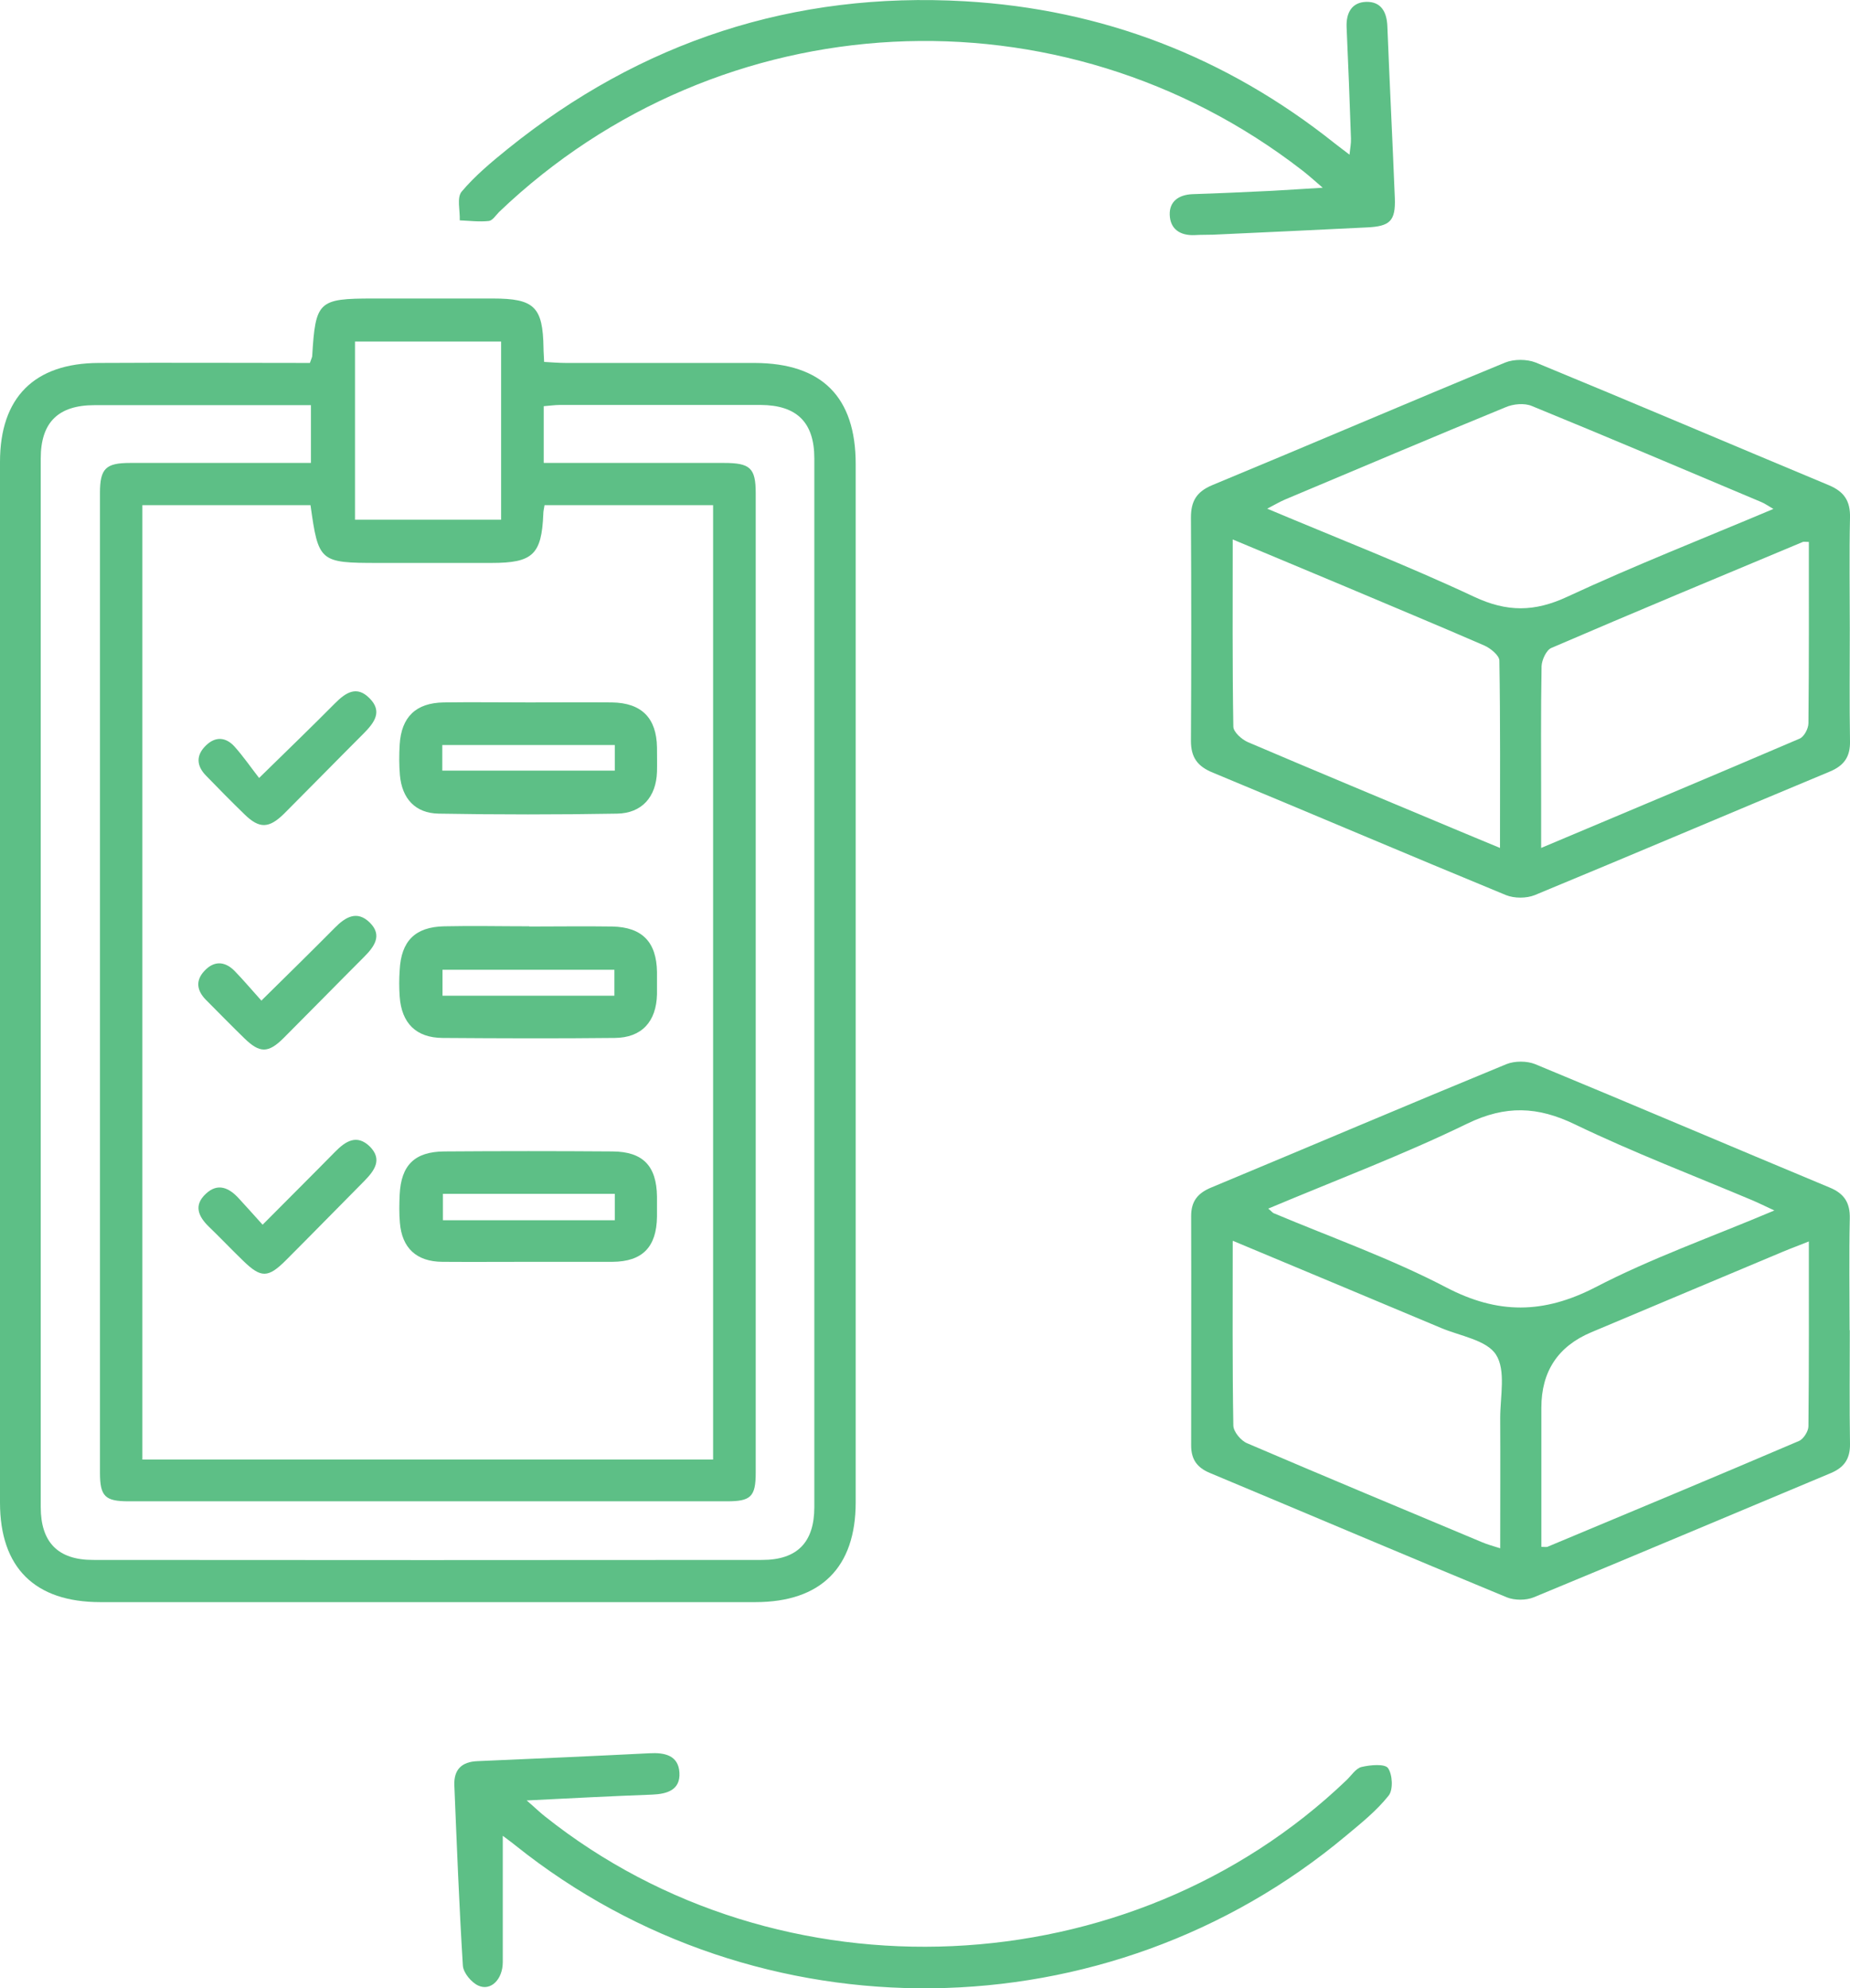
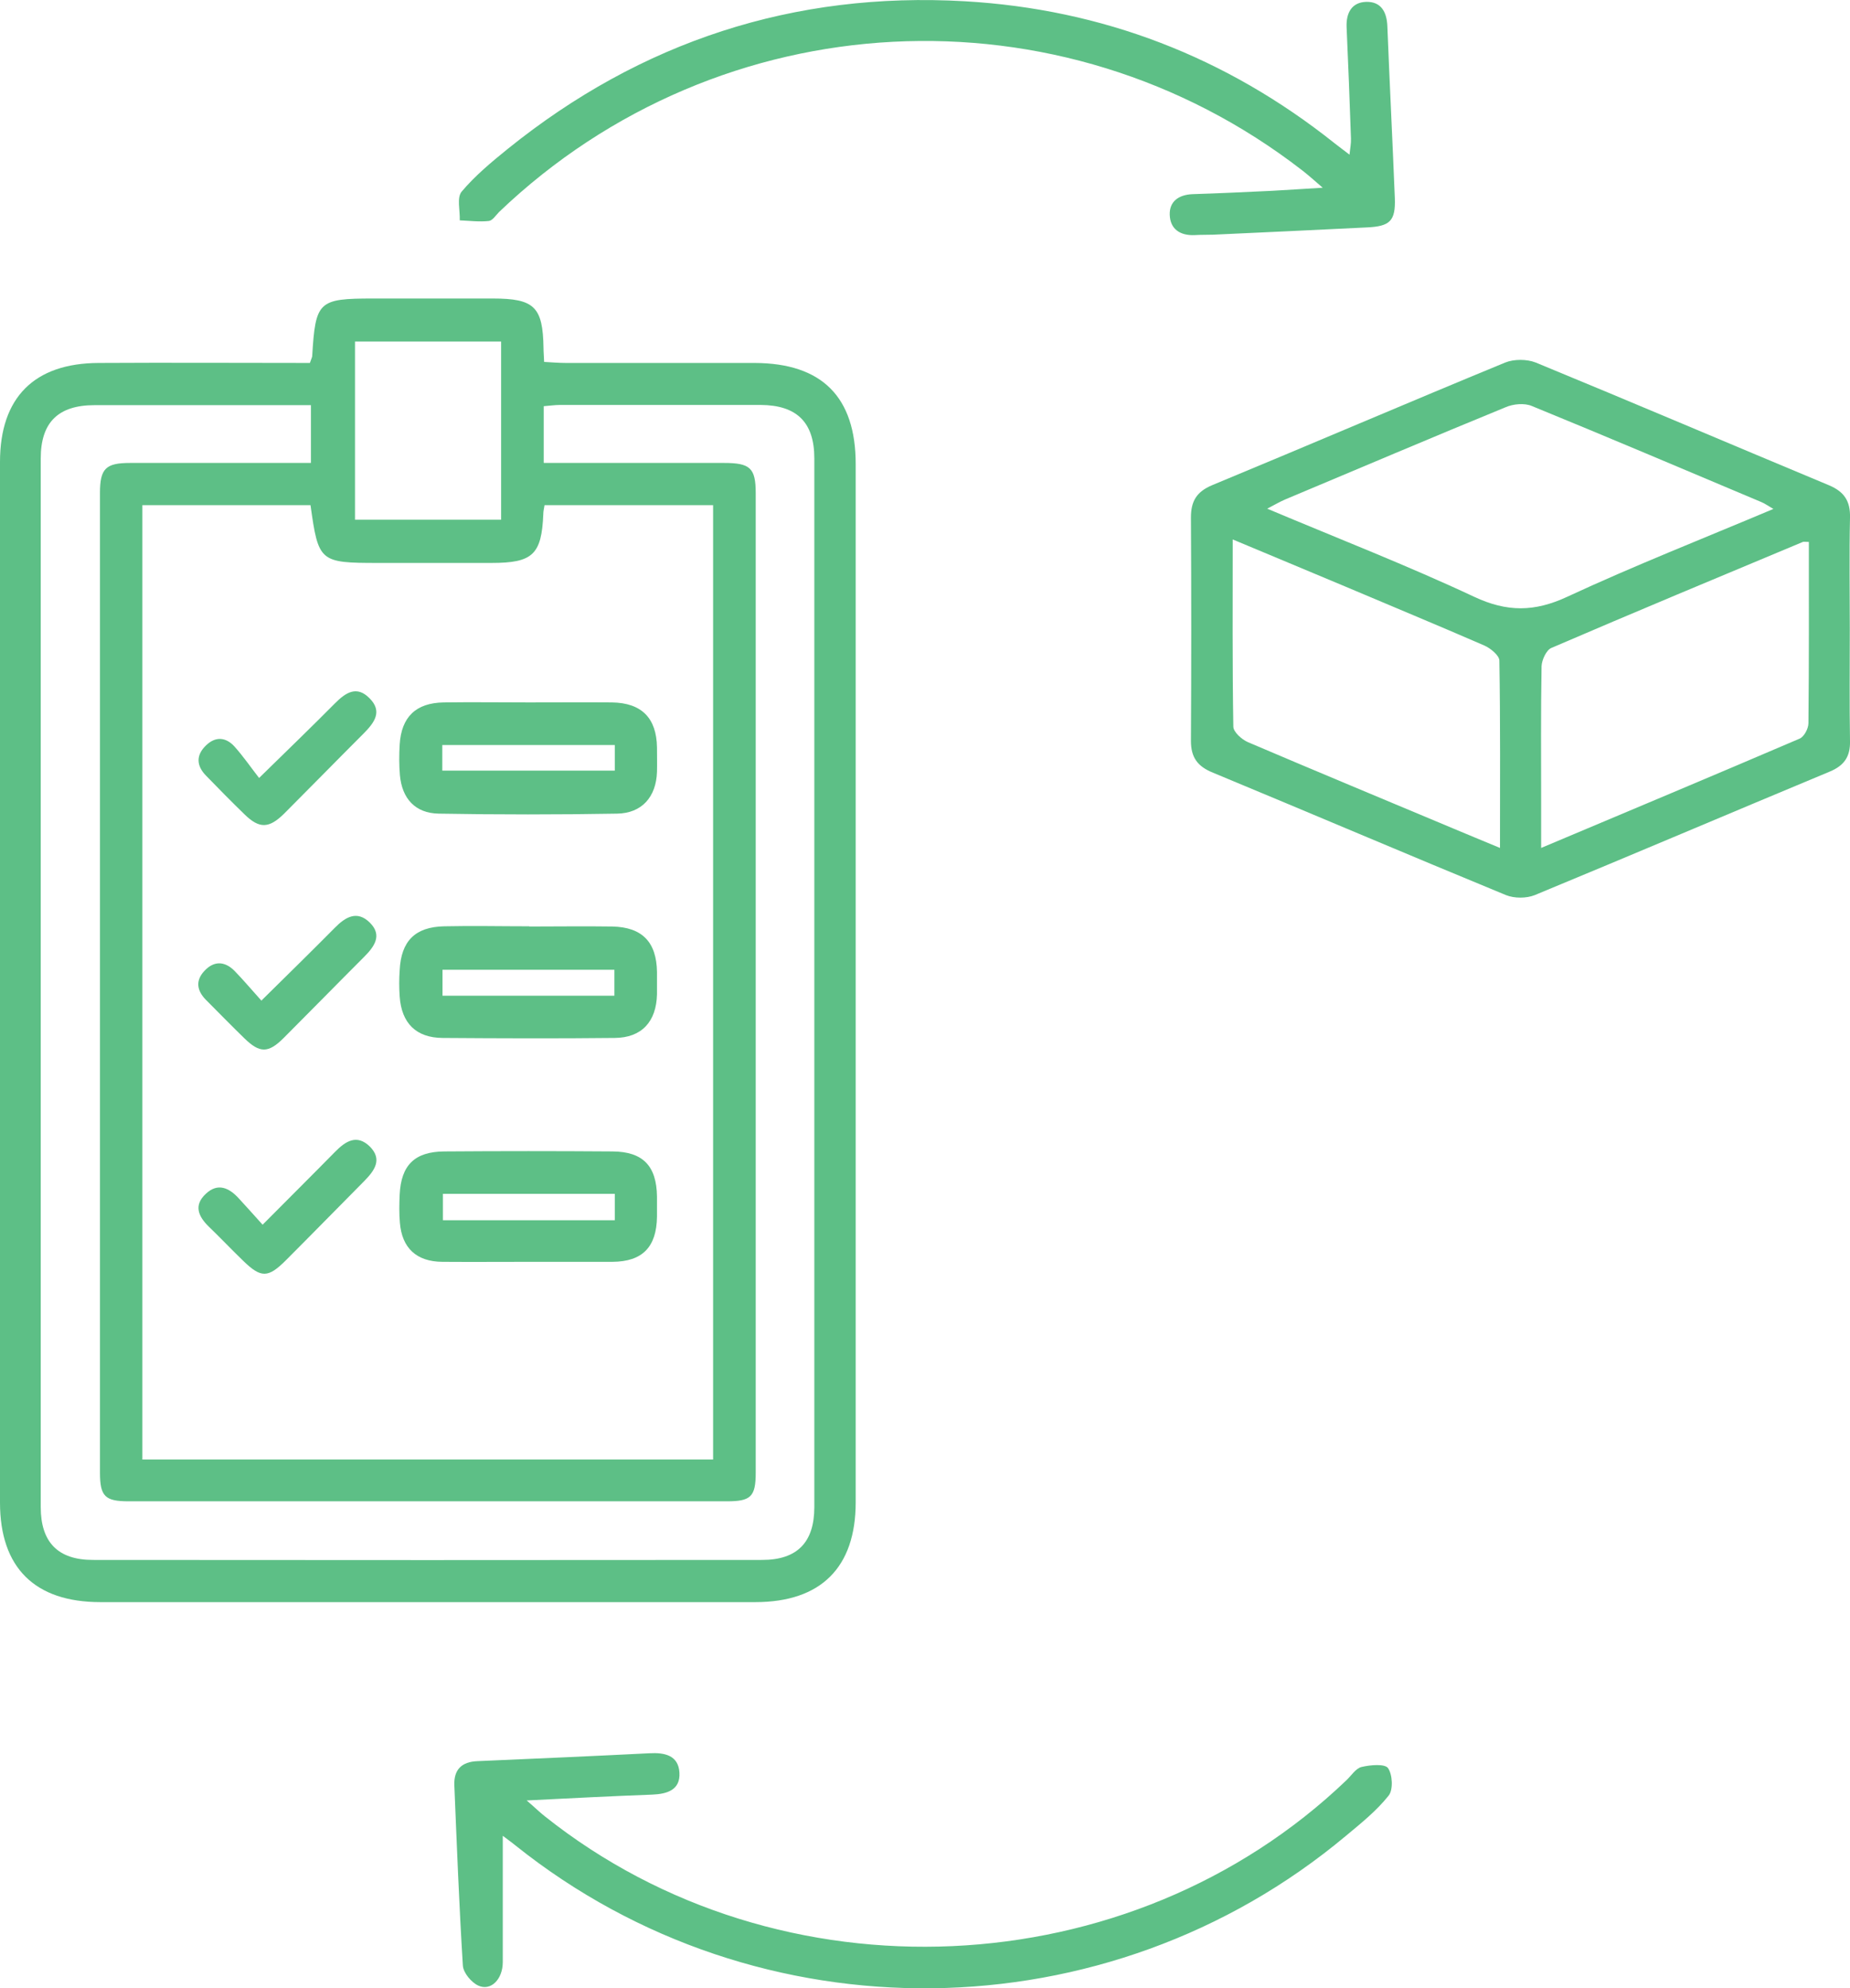
<svg xmlns="http://www.w3.org/2000/svg" id="Layer_1" data-name="Layer 1" viewBox="0 0 89.01 95.65">
  <defs>
    <style>
      .cls-1 {
        fill: #5dbf86;
      }
    </style>
  </defs>
  <path class="cls-1" d="M14.91,17.46c.07-.2,.1-.26,.11-.32,.16-2.65,.29-2.78,2.93-2.78,1.92,0,3.84,0,5.76,0,2,0,2.41,.4,2.44,2.38,0,.19,.02,.38,.03,.67,.37,.02,.72,.05,1.06,.05,3.02,0,6.05,0,9.07,0,3.24,.01,4.86,1.64,4.86,4.86,0,16.65,0,33.3,0,49.95,0,3.13-1.67,4.8-4.83,4.8-10.5,0-21.01,0-31.51,0-3.16,0-4.83-1.66-4.83-4.79C0,55.59,0,38.91,0,22.22c0-3.09,1.64-4.75,4.75-4.76,3.38-.02,6.76,0,10.15,0ZM6.85,70.21h27.46V24.3h-8.11c-.03,.18-.06,.3-.06,.43-.08,1.95-.51,2.35-2.49,2.35-1.82,0-3.64,0-5.46,0-2.81,0-2.87-.05-3.25-2.78H6.85v45.92ZM26.18,22.27c2.94,0,5.79,0,8.65,0,1.26,0,1.53,.24,1.53,1.45,0,15.71,0,31.42,0,47.13,0,1.15-.24,1.37-1.38,1.37-9.6,0-19.19,0-28.79,0-1.13,0-1.38-.23-1.38-1.38,0-15.71,0-31.42,0-47.13,0-1.17,.28-1.44,1.44-1.44,2.57,0,5.14,0,7.71,0,.34,0,.68,0,1,0v-2.78c-3.52,0-6.96,0-10.41,0-1.74,0-2.59,.82-2.59,2.56,0,16.82,0,33.63,0,50.45,0,1.69,.83,2.54,2.51,2.54,10.73,.01,21.47,.01,32.2,0,1.68,0,2.51-.84,2.51-2.54,0-16.82,0-33.63,0-50.45,0-1.74-.85-2.56-2.58-2.57-3.22,0-6.44,0-9.66,0-.25,0-.5,.04-.78,.06v2.72Zm-2.07-5.84h-7.03v8.57h7.03v-8.57Z" />
-   <path class="cls-1" d="M89,63.99c0,1.82-.02,3.64,.01,5.47,.01,.73-.29,1.14-.94,1.41-4.76,1.99-9.51,4-14.28,5.97-.37,.15-.92,.15-1.29,0-4.77-1.97-9.52-3.99-14.28-5.98-.63-.26-.91-.66-.91-1.33,0-3.68,.01-7.35,0-11.03,0-.72,.32-1.11,.98-1.38,4.73-1.97,9.45-3.98,14.19-5.93,.4-.16,.98-.16,1.38,0,4.74,1.96,9.45,3.97,14.18,5.94,.7,.29,.98,.74,.96,1.49-.04,1.79-.01,3.58-.01,5.37Zm-27.98-5.85c.17,.14,.21,.2,.26,.22,2.78,1.17,5.64,2.18,8.3,3.57,2.49,1.3,4.68,1.28,7.17,0,2.71-1.41,5.62-2.43,8.62-3.7-.45-.21-.73-.35-1.01-.47-2.87-1.21-5.78-2.32-8.58-3.67-1.8-.87-3.34-.93-5.18-.04-3.08,1.5-6.3,2.71-9.58,4.09Zm-1.71,1.57c0,3.07-.02,5.96,.03,8.86,0,.3,.37,.74,.67,.86,3.76,1.61,7.53,3.18,11.3,4.76,.26,.11,.52,.18,.87,.29,0-2.17,.01-4.22,0-6.27,0-1.03,.28-2.29-.2-3.04-.45-.71-1.73-.9-2.65-1.29-3.28-1.38-6.57-2.75-10.01-4.19Zm14.85,14.7c.16,0,.24,.02,.29,0,4.04-1.69,8.08-3.37,12.1-5.09,.22-.09,.46-.47,.46-.71,.03-2.92,.02-5.84,.02-8.89-.47,.19-.86,.33-1.24,.49-3.08,1.29-6.16,2.59-9.23,3.88q-2.4,1.01-2.4,3.63v6.7Z" />
  <path class="cls-1" d="M89,30.27c0,1.79-.02,3.58,.01,5.37,.02,.76-.28,1.19-.98,1.48-4.73,1.97-9.45,3.98-14.19,5.94-.4,.16-.98,.16-1.38,0-4.71-1.94-9.4-3.94-14.1-5.89-.74-.3-1.06-.73-1.06-1.53,.02-3.58,.02-7.16,0-10.74,0-.78,.26-1.24,1.02-1.56,4.71-1.95,9.39-3.96,14.1-5.9,.42-.17,1.04-.17,1.47,0,4.71,1.94,9.4,3.94,14.1,5.9,.74,.31,1.04,.76,1.02,1.56-.04,1.79-.01,3.58-.01,5.37Zm-3.68-5.79c-.26-.15-.41-.26-.58-.33-3.68-1.55-7.35-3.11-11.04-4.62-.36-.15-.89-.1-1.26,.06-3.54,1.45-7.06,2.95-10.59,4.43-.26,.11-.5,.25-.88,.45,3.42,1.44,6.74,2.73,9.96,4.24,1.58,.74,2.9,.73,4.47,0,3.23-1.5,6.54-2.8,9.93-4.23Zm-26.01,1.47c0,3.09-.02,6.04,.03,9,0,.26,.4,.62,.7,.75,3.28,1.4,6.58,2.77,9.87,4.15,.71,.3,1.42,.59,2.26,.94,0-3.11,.02-6.06-.03-9.01,0-.25-.43-.6-.73-.73-2.23-.97-4.48-1.9-6.72-2.85-1.76-.74-3.52-1.47-5.38-2.25Zm27.72,.12c-.17,0-.24-.02-.29,0-4.04,1.69-8.08,3.37-12.1,5.1-.24,.1-.46,.58-.47,.88-.04,2.21-.02,4.42-.02,6.63,0,.66,0,1.32,0,2.11,4.27-1.8,8.36-3.51,12.44-5.26,.21-.09,.42-.48,.42-.74,.03-2.89,.02-5.79,.02-8.73Z" />
  <path class="cls-1" d="M24.19,88.31c0,2.06,0,4.07,0,6.08,0,.82-.57,1.4-1.17,1.13-.34-.15-.73-.62-.75-.97-.18-2.89-.29-5.78-.41-8.67-.03-.75,.35-1.13,1.11-1.16,2.76-.12,5.52-.24,8.28-.38,.73-.04,1.39,.1,1.44,.93,.05,.84-.59,1.03-1.32,1.06-1.91,.07-3.82,.17-6.03,.28,.43,.37,.64,.58,.87,.76,11.3,9,28.16,8.24,38.58-1.74,.23-.22,.45-.57,.72-.63,.42-.1,1.11-.16,1.27,.05,.22,.31,.26,1.05,.03,1.33-.58,.73-1.33,1.33-2.05,1.93-11.47,9.6-28.27,9.8-39.94,.48-.22-.18-.45-.34-.63-.48Z" />
  <path class="cls-1" d="M63.64,9.03c-.45-.39-.71-.62-.98-.83C51.03-.81,34.65,.04,24.02,10.19c-.16,.16-.32,.42-.5,.44-.46,.05-.93-.01-1.4-.03,.02-.47-.15-1.09,.09-1.38,.64-.76,1.43-1.42,2.21-2.05C30.84,1.99,38.2-.41,46.41,.06c6.63,.38,12.59,2.68,17.8,6.83,.2,.16,.41,.31,.72,.55,.03-.31,.08-.54,.07-.77-.06-1.79-.13-3.57-.21-5.36-.03-.69,.25-1.2,.94-1.22,.7-.02,.99,.46,1.02,1.16,.11,2.76,.25,5.52,.36,8.28,.04,1.1-.23,1.36-1.35,1.41-2.47,.12-4.94,.24-7.4,.35-.29,.01-.59,0-.88,.02-.7,.03-1.18-.29-1.2-.98-.02-.64,.43-.96,1.09-.99,1.27-.04,2.53-.1,3.8-.16,.74-.04,1.48-.09,2.47-.15Z" />
  <path class="cls-1" d="M25.44,33.79c1.33,0,2.67-.01,4,0,1.43,.02,2.15,.75,2.17,2.17,0,.39,.01,.78,0,1.17-.04,1.2-.72,1.99-1.92,2.01-2.86,.05-5.72,.05-8.58,0-1.13-.02-1.77-.72-1.87-1.86-.04-.48-.04-.98-.01-1.46,.08-1.33,.78-2.01,2.12-2.03,1.36-.02,2.73,0,4.1,0Zm4.14,2.05h-8.3v1.23h8.3v-1.23Z" />
  <path class="cls-1" d="M25.46,44.57c1.33,0,2.67-.02,4,0,1.44,.03,2.13,.75,2.15,2.19,0,.36,0,.72,0,1.07-.03,1.32-.74,2.09-2.03,2.1-2.76,.03-5.53,.02-8.29,0-1.27-.01-1.97-.71-2.06-1.99-.03-.42-.03-.85,0-1.27,.07-1.4,.74-2.08,2.14-2.11,1.36-.03,2.73,0,4.1,0Zm-4.17,3.33h8.27v-1.25h-8.27v1.25Z" />
  <path class="cls-1" d="M25.47,60.7c-1.4,0-2.79,.01-4.19,0-1.24-.01-1.94-.66-2.04-1.88-.04-.45-.03-.91-.01-1.36,.07-1.41,.72-2.06,2.15-2.07,2.7-.02,5.39-.02,8.09,0,1.47,.01,2.12,.7,2.14,2.17,0,.32,0,.65,0,.97-.02,1.46-.7,2.16-2.14,2.17-1.33,0-2.66,0-4,0Zm4.11-2v-1.27h-8.27v1.27h8.27Z" />
  <path class="cls-1" d="M12.47,37.42c1.39-1.36,2.53-2.46,3.65-3.59,.51-.51,1.04-.87,1.66-.24,.63,.63,.24,1.16-.26,1.67-1.29,1.29-2.56,2.59-3.85,3.88-.73,.72-1.19,.73-1.9,.04-.63-.61-1.25-1.24-1.86-1.87-.46-.47-.49-.98,0-1.45,.46-.45,.96-.4,1.37,.05,.43,.48,.8,1.02,1.19,1.52Z" />
  <path class="cls-1" d="M12.63,58.92c1.25-1.26,2.38-2.38,3.49-3.51,.51-.52,1.05-.86,1.67-.26,.63,.63,.22,1.17-.27,1.67-1.26,1.27-2.51,2.55-3.77,3.81-.85,.85-1.19,.85-2.03,.04-.56-.54-1.1-1.11-1.66-1.65-.51-.49-.76-1.03-.16-1.59,.58-.55,1.13-.29,1.6,.23,.35,.38,.7,.77,1.14,1.26Z" />
  <path class="cls-1" d="M12.58,48.13c1.28-1.26,2.41-2.37,3.53-3.5,.51-.52,1.07-.85,1.68-.25,.63,.62,.21,1.17-.29,1.67-1.29,1.29-2.56,2.59-3.85,3.88-.74,.74-1.15,.74-1.89,.02-.63-.61-1.24-1.24-1.86-1.86-.43-.44-.5-.92-.07-1.38,.45-.49,.97-.49,1.45-.01,.43,.44,.83,.92,1.31,1.45Z" />
</svg>